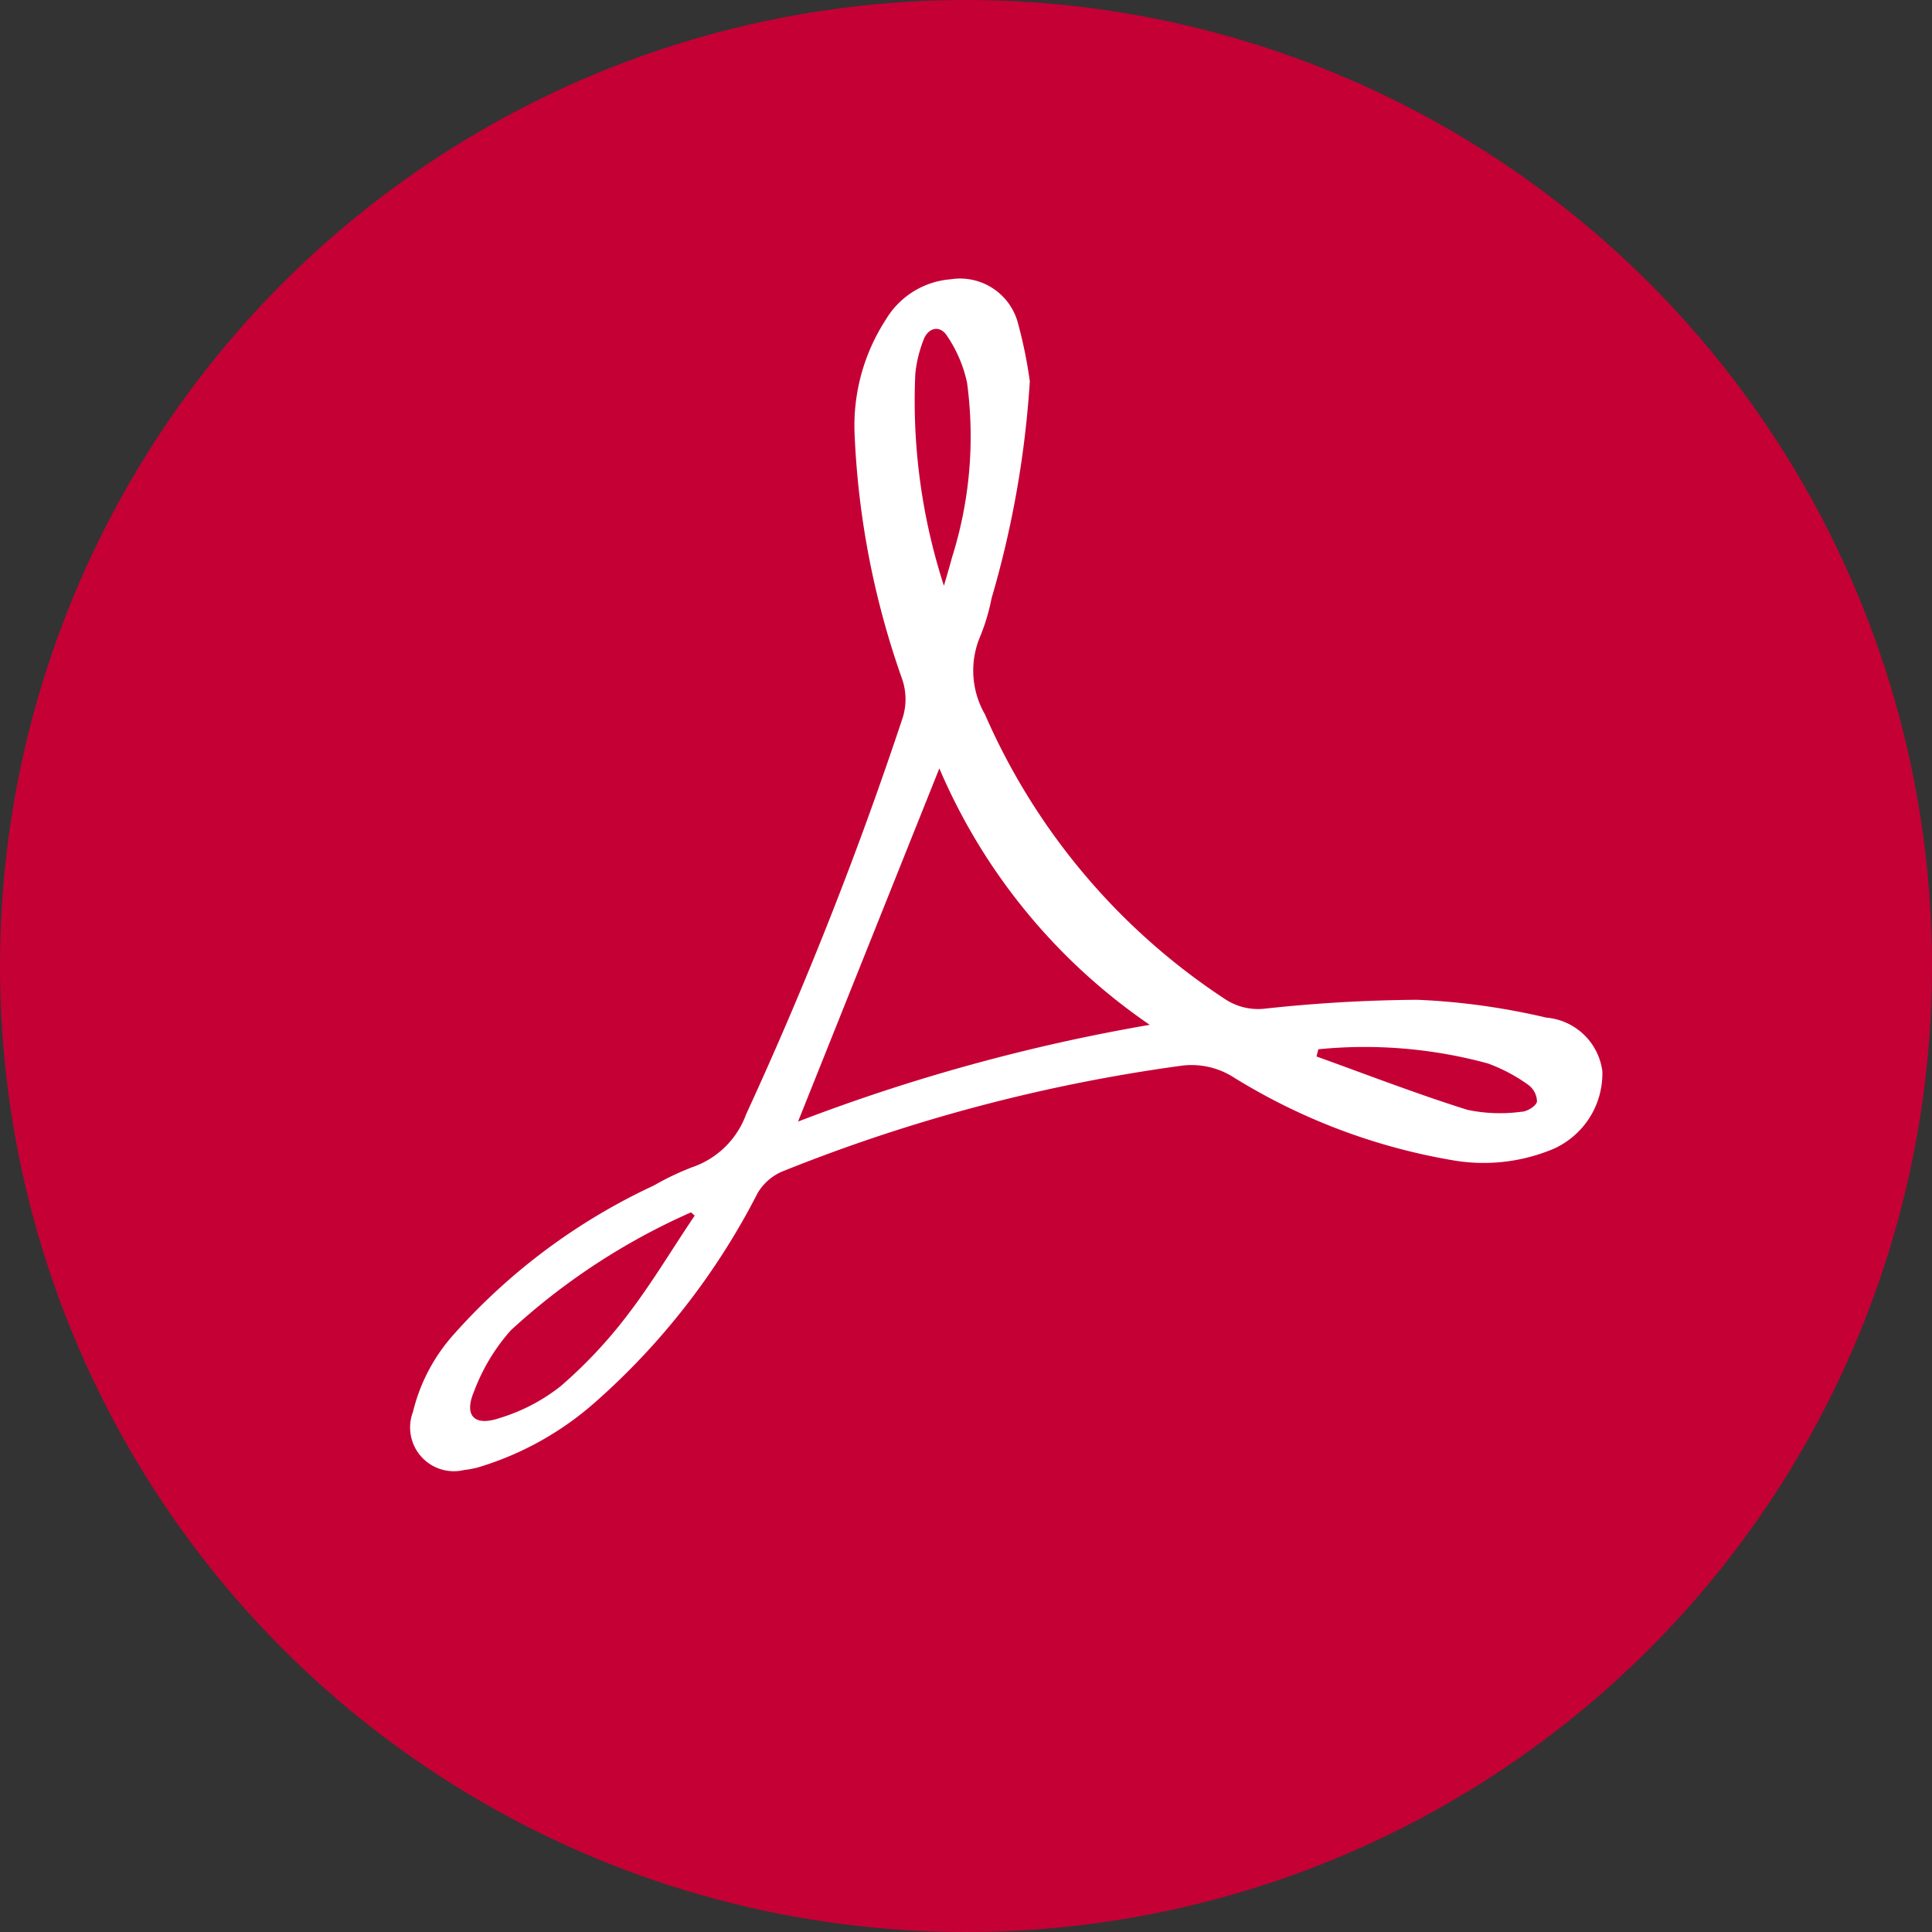
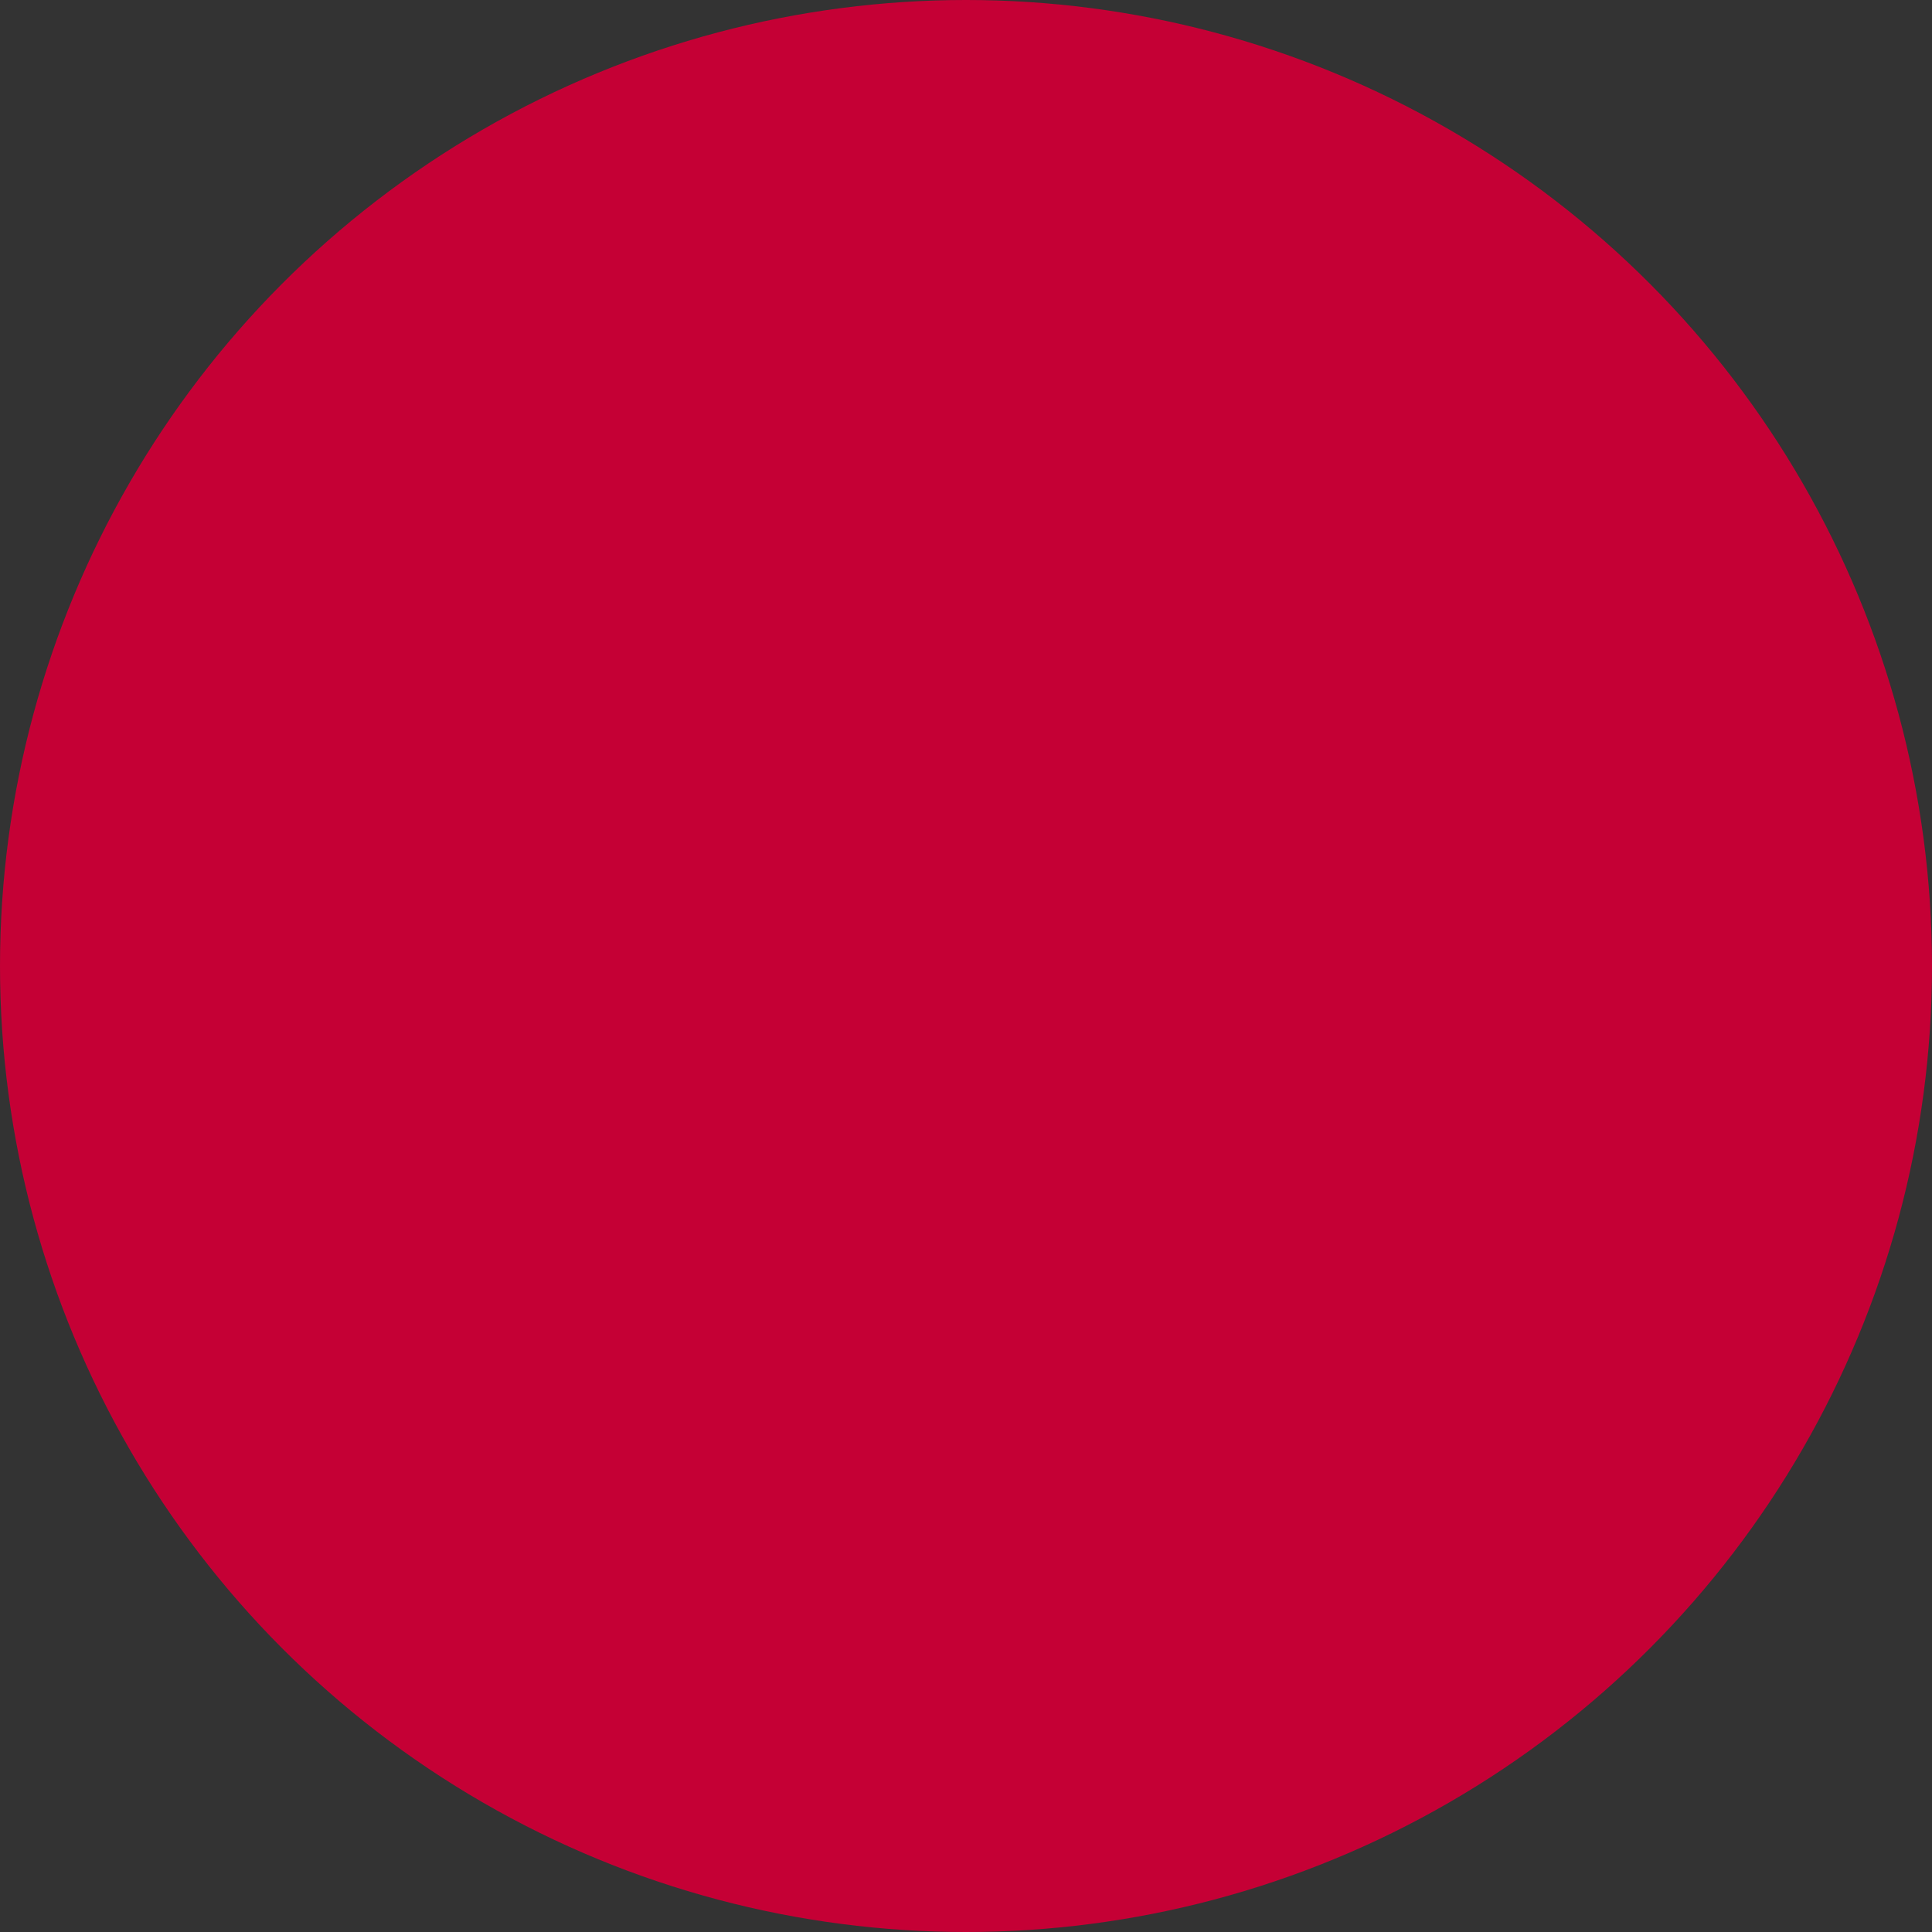
<svg xmlns="http://www.w3.org/2000/svg" id="Group_2613" data-name="Group 2613" width="29" height="29" viewBox="0 0 29 29">
  <rect x="0" y="0" width="29" height="29" fill="#333333" stroke="none" />
  <g id="Group_198" data-name="Group 198">
    <circle id="Ellipse_50" data-name="Ellipse 50" cx="14.5" cy="14.5" r="14.5" fill="#c50035" />
  </g>
-   <path id="Path_191" data-name="Path 191" d="M2143.622,9407.888a14.9,14.9,0,0,1-.574,3.257,3.069,3.069,0,0,1-.165.559,1.314,1.314,0,0,0,.065,1.183,9.792,9.792,0,0,0,3.594,4.268.9.9,0,0,0,.619.149,22.548,22.548,0,0,1,2.277-.132,10.333,10.333,0,0,1,1.937.268.927.927,0,0,1,.841.806,1.239,1.239,0,0,1-.736,1.165,2.708,2.708,0,0,1-1.51.17,9.133,9.133,0,0,1-3.3-1.252,1.174,1.174,0,0,0-.795-.164,25.1,25.1,0,0,0-5.982,1.59.791.791,0,0,0-.356.317,10.644,10.644,0,0,1-2.427,3.13,4.676,4.676,0,0,1-1.77.989,1.37,1.37,0,0,1-.208.039.657.657,0,0,1-.77-.87,2.7,2.7,0,0,1,.63-1.184,9.206,9.206,0,0,1,2.986-2.216,4.113,4.113,0,0,1,.574-.274,1.313,1.313,0,0,0,.811-.794,57.6,57.6,0,0,0,2.355-5.967.933.933,0,0,0-.009-.557,12.575,12.575,0,0,1-.716-3.659,2.922,2.922,0,0,1,.464-1.741,1.248,1.248,0,0,1,.977-.611.9.9,0,0,1,1,.623A6.865,6.865,0,0,1,2143.622,9407.888ZM2140.143,9419a27.948,27.948,0,0,1,5.279-1.452,8.874,8.874,0,0,1-3.158-3.849Zm-1.55,1.413-.057-.05a9.9,9.9,0,0,0-2.705,1.771,2.913,2.913,0,0,0-.552.919c-.152.357,0,.526.376.4a2.766,2.766,0,0,0,.927-.483,7.018,7.018,0,0,0,1.012-1.081C2137.954,9421.419,2138.261,9420.9,2138.593,9420.41Zm3.739-9.454c.041-.143.085-.284.123-.43a6.033,6.033,0,0,0,.225-2.619,1.993,1.993,0,0,0-.305-.71c-.1-.153-.277-.124-.348.066a1.914,1.914,0,0,0-.124.511A9,9,0,0,0,2142.332,9410.956Zm5.62,6.959-.027.105c.752.271,1.5.56,2.262.8a2.367,2.367,0,0,0,.811.03c.086,0,.224-.086.237-.153a.32.32,0,0,0-.137-.255,2.5,2.5,0,0,0-.6-.317A7.03,7.03,0,0,0,2147.952,9417.915Z" transform="translate(-2128.164 -9402.165)" fill="#fff" fill-rule="evenodd" />
</svg>